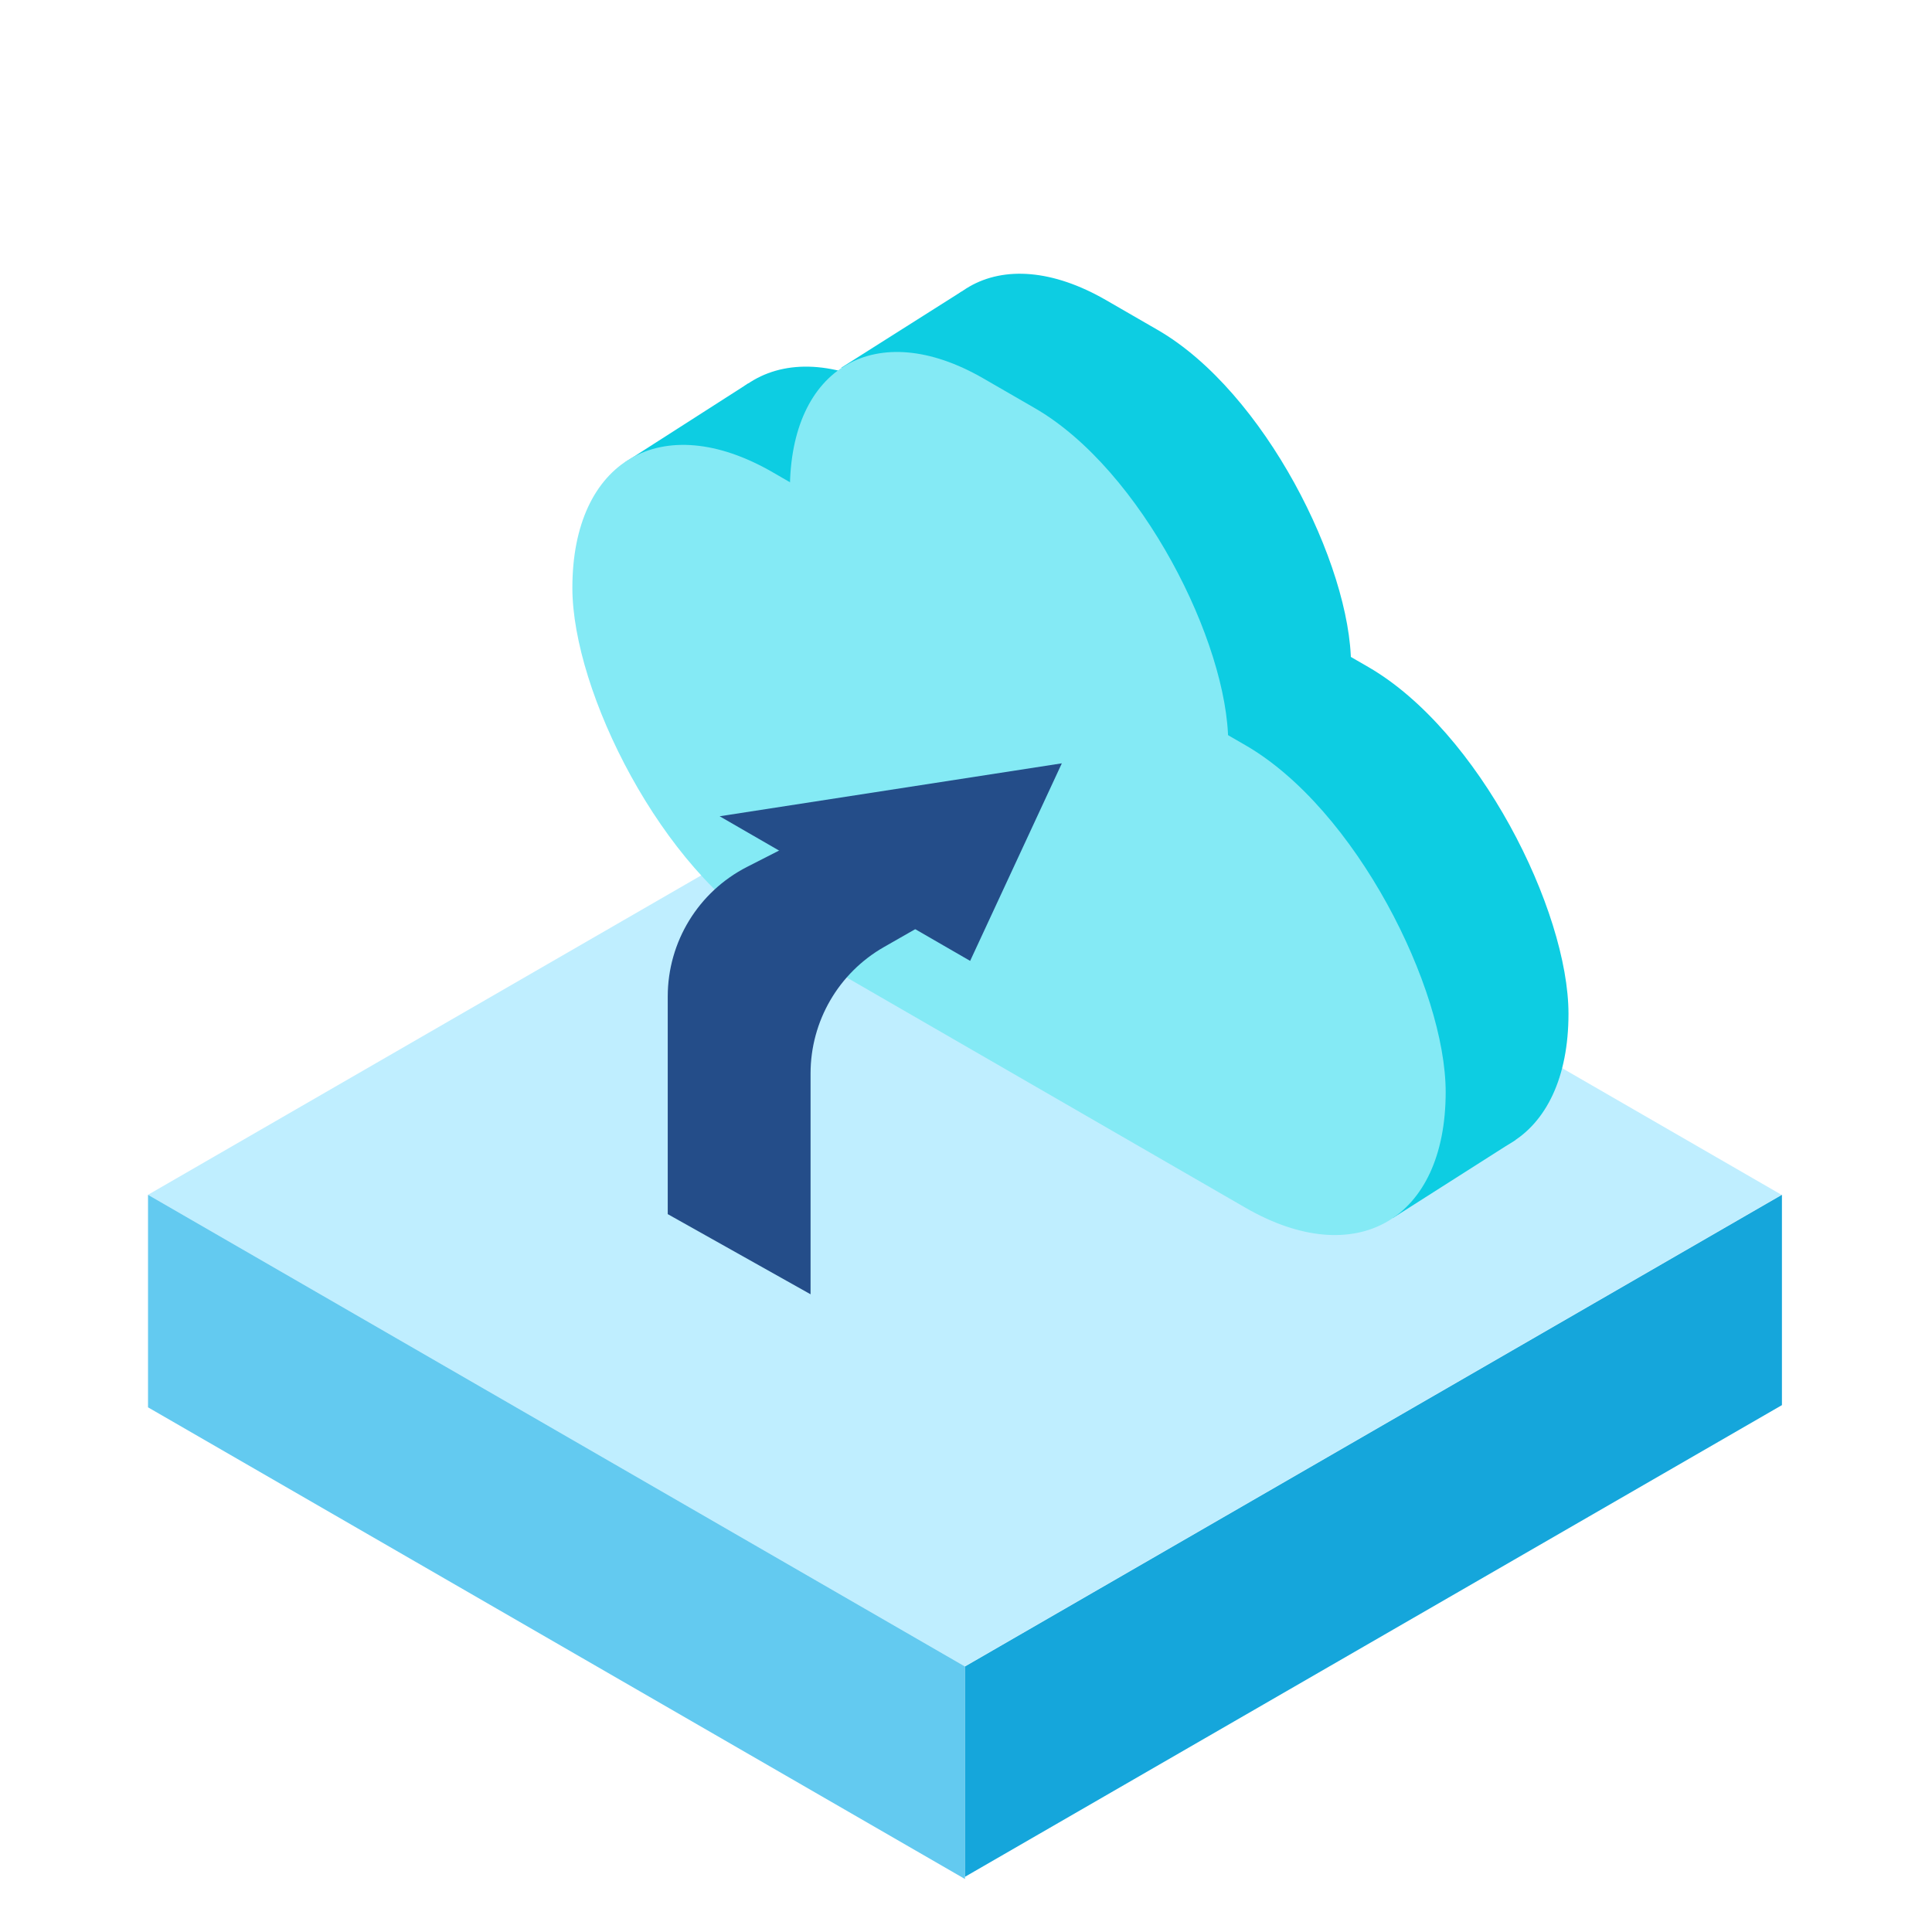
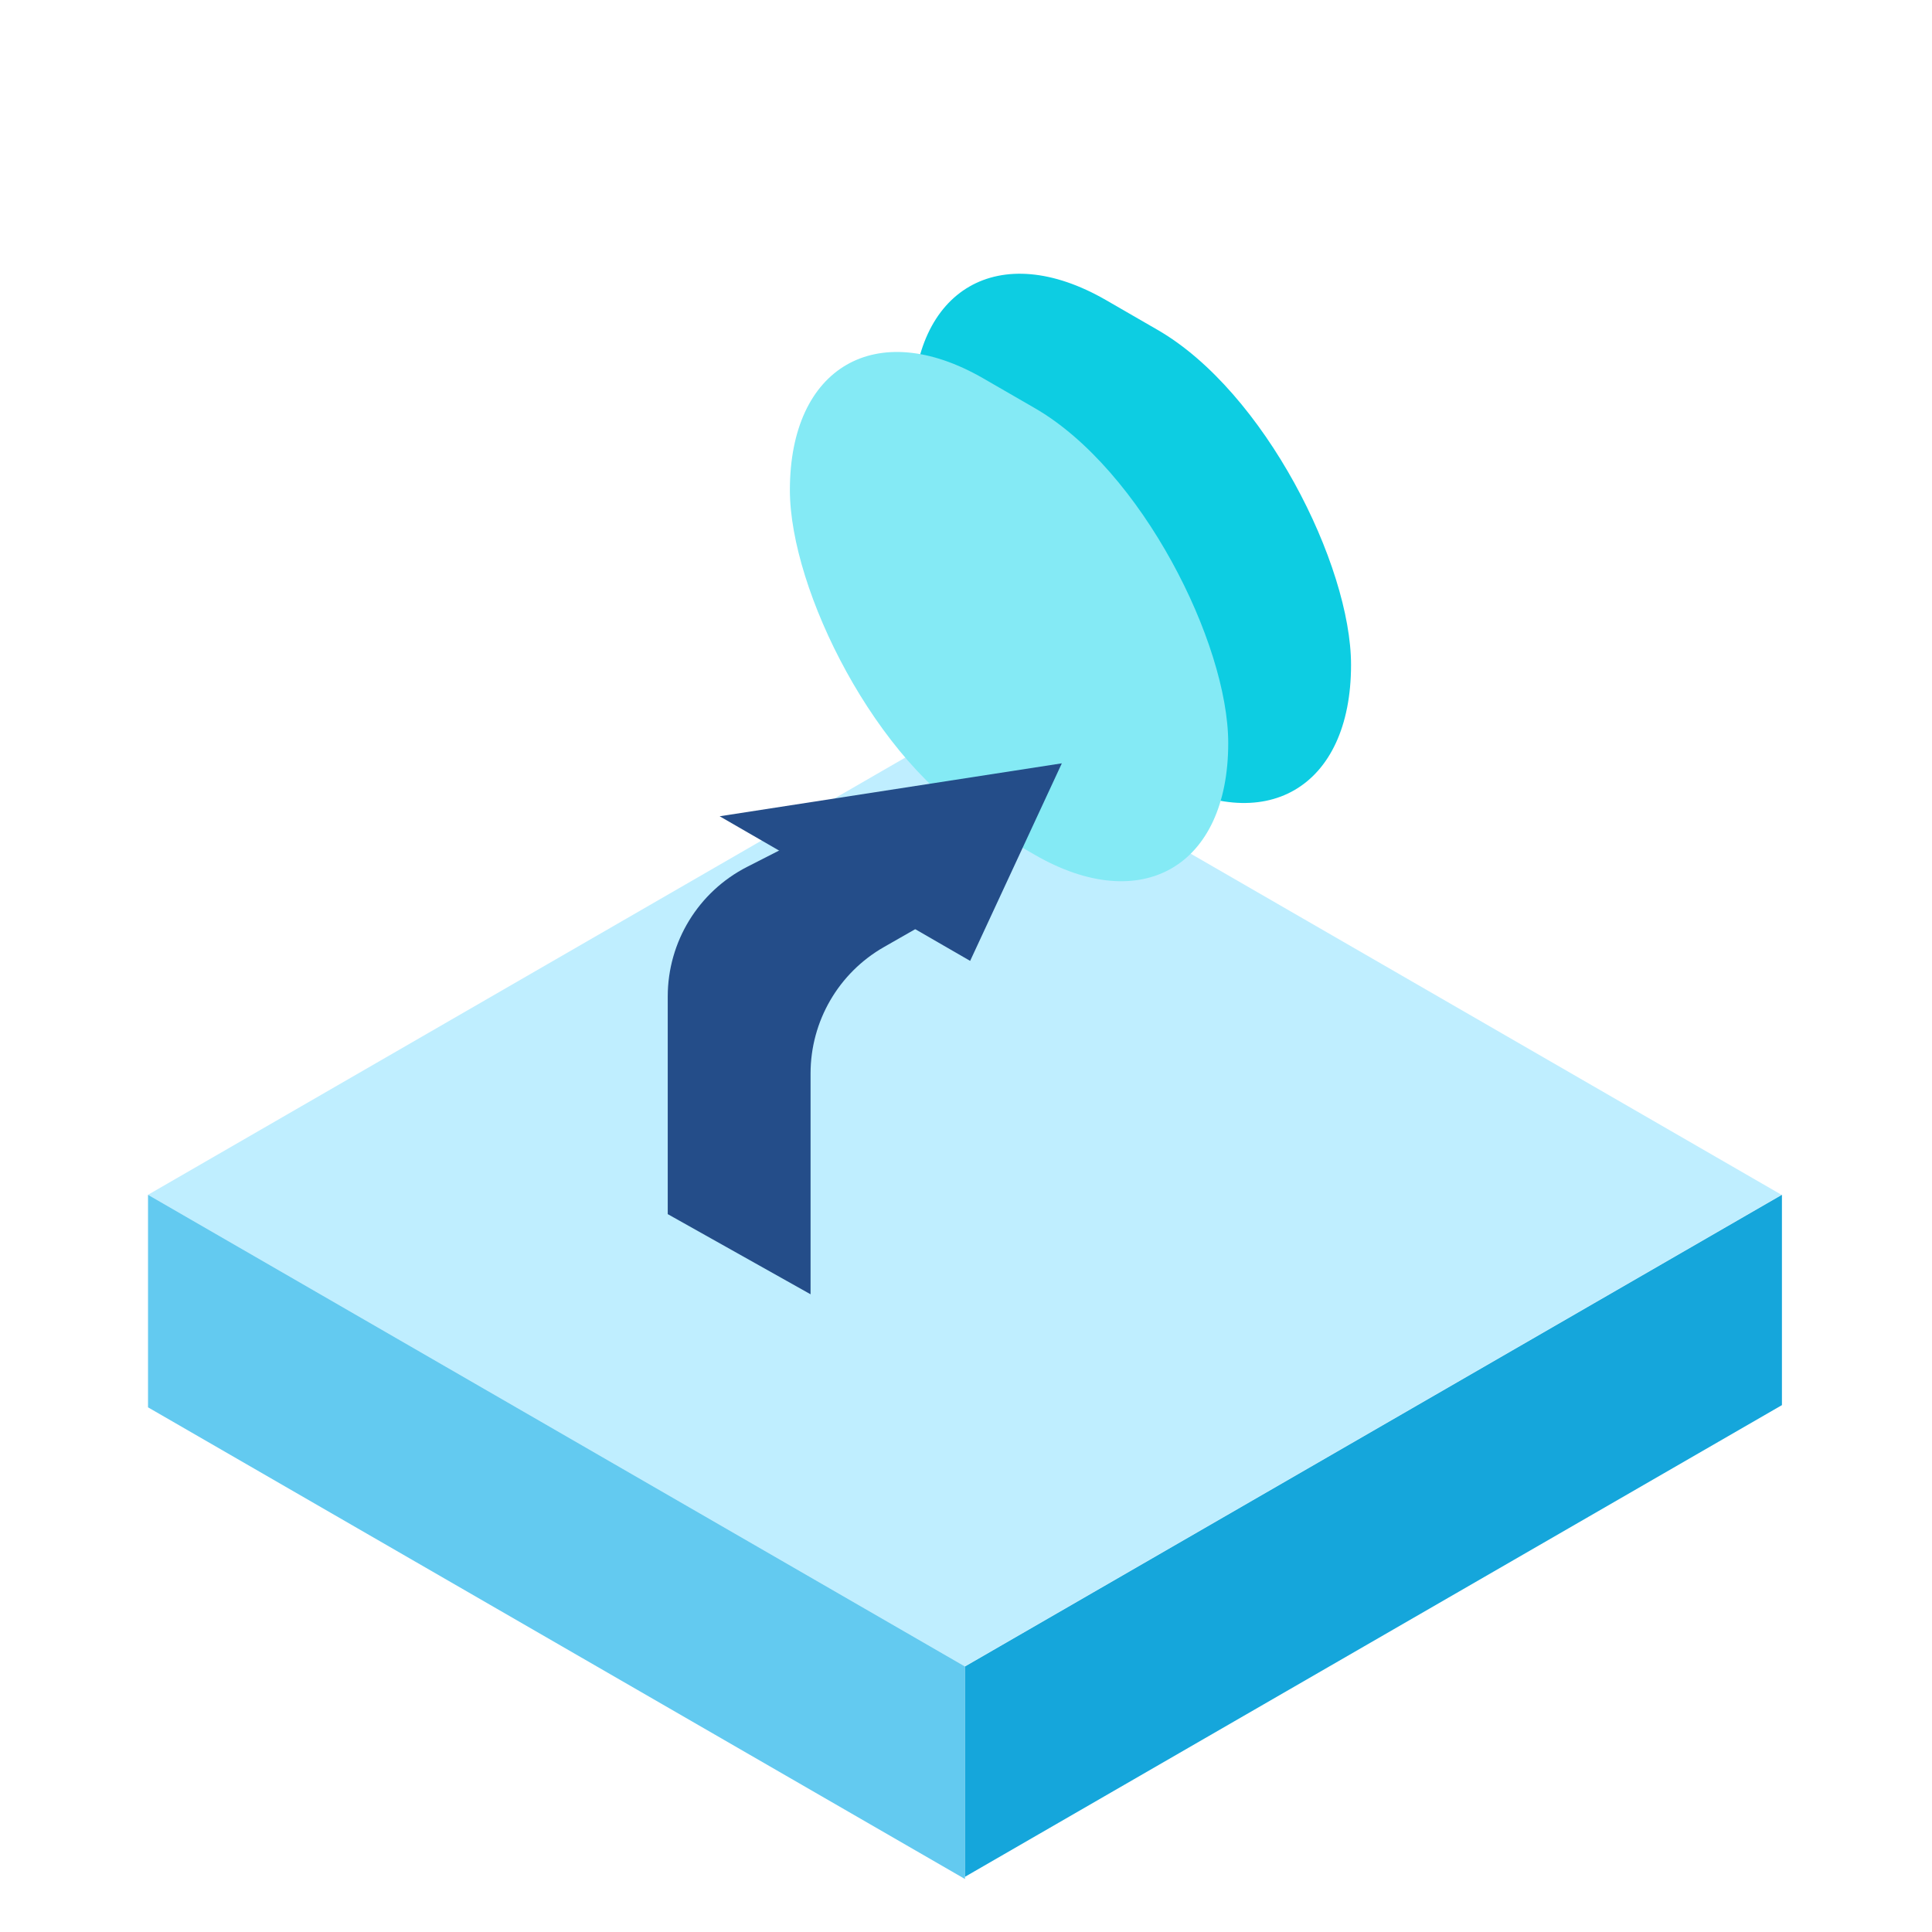
<svg xmlns="http://www.w3.org/2000/svg" width="190" height="190" viewBox="0 0 190 190" fill="none">
  <rect width="92.748" height="92.748" transform="matrix(0.866 -0.5 0.866 0.5 14.557 117.5)" fill="#BFEEFF" />
  <rect width="92.773" height="20.902" transform="matrix(0.866 0.5 -2.20305e-08 1 14.557 117.5)" fill="#63CAF0" />
  <rect width="92.773" height="20.683" transform="matrix(0.866 -0.5 2.20305e-08 1 94.9 163.888)" fill="#15A6DB" />
-   <rect width="99.173" height="45.484" rx="22.742" transform="matrix(0.866 0.5 -2.20305e-08 1 68.367 27.376)" fill="#0DCDE2" />
  <rect width="49.779" height="43.929" rx="21.965" transform="matrix(0.866 0.5 -2.20305e-08 1 89.758 18.536)" fill="#0DCDE2" />
-   <path d="M136.97 119.79L149.031 112.112C145.584 105.218 146.738 80.273 145.398 80.515C132.102 82.915 109.943 68.143 107.542 67.958C105.622 67.81 103.418 76.268 102.557 80.515L136.97 119.79Z" fill="#0DCDE2" />
-   <path d="M73.599 37.694L61.488 45.451C66.859 46.883 77.031 50.459 78.36 50.459C80.022 50.459 86.393 48.058 87.132 47.504C87.722 47.061 87.993 40.887 88.055 37.856L73.599 37.694Z" fill="#0DCDE2" />
-   <path d="M94.57 28.667L82.746 36.153L128.773 55.773L123.008 47.503L94.57 28.667Z" fill="#0DCDE2" />
-   <rect width="99.173" height="45.484" rx="22.742" transform="matrix(0.866 0.5 -2.20305e-08 1 56.289 35.07)" fill="#84EAF5" />
  <rect width="49.779" height="43.929" rx="21.965" transform="matrix(0.866 0.5 -2.20305e-08 1 77.68 26.23)" fill="#84EAF5" />
  <path d="M65.668 98V119.402L79.714 127.285V105.567C79.714 100.43 82.467 95.687 86.927 93.138L93.761 89.234L79.714 82.067L73.477 85.249C68.685 87.694 65.668 92.62 65.668 98Z" fill="#244D89" />
  <path d="M104.425 75.068L95.408 94.497L70.773 80.274L104.425 75.068Z" fill="#244D89" />
</svg>